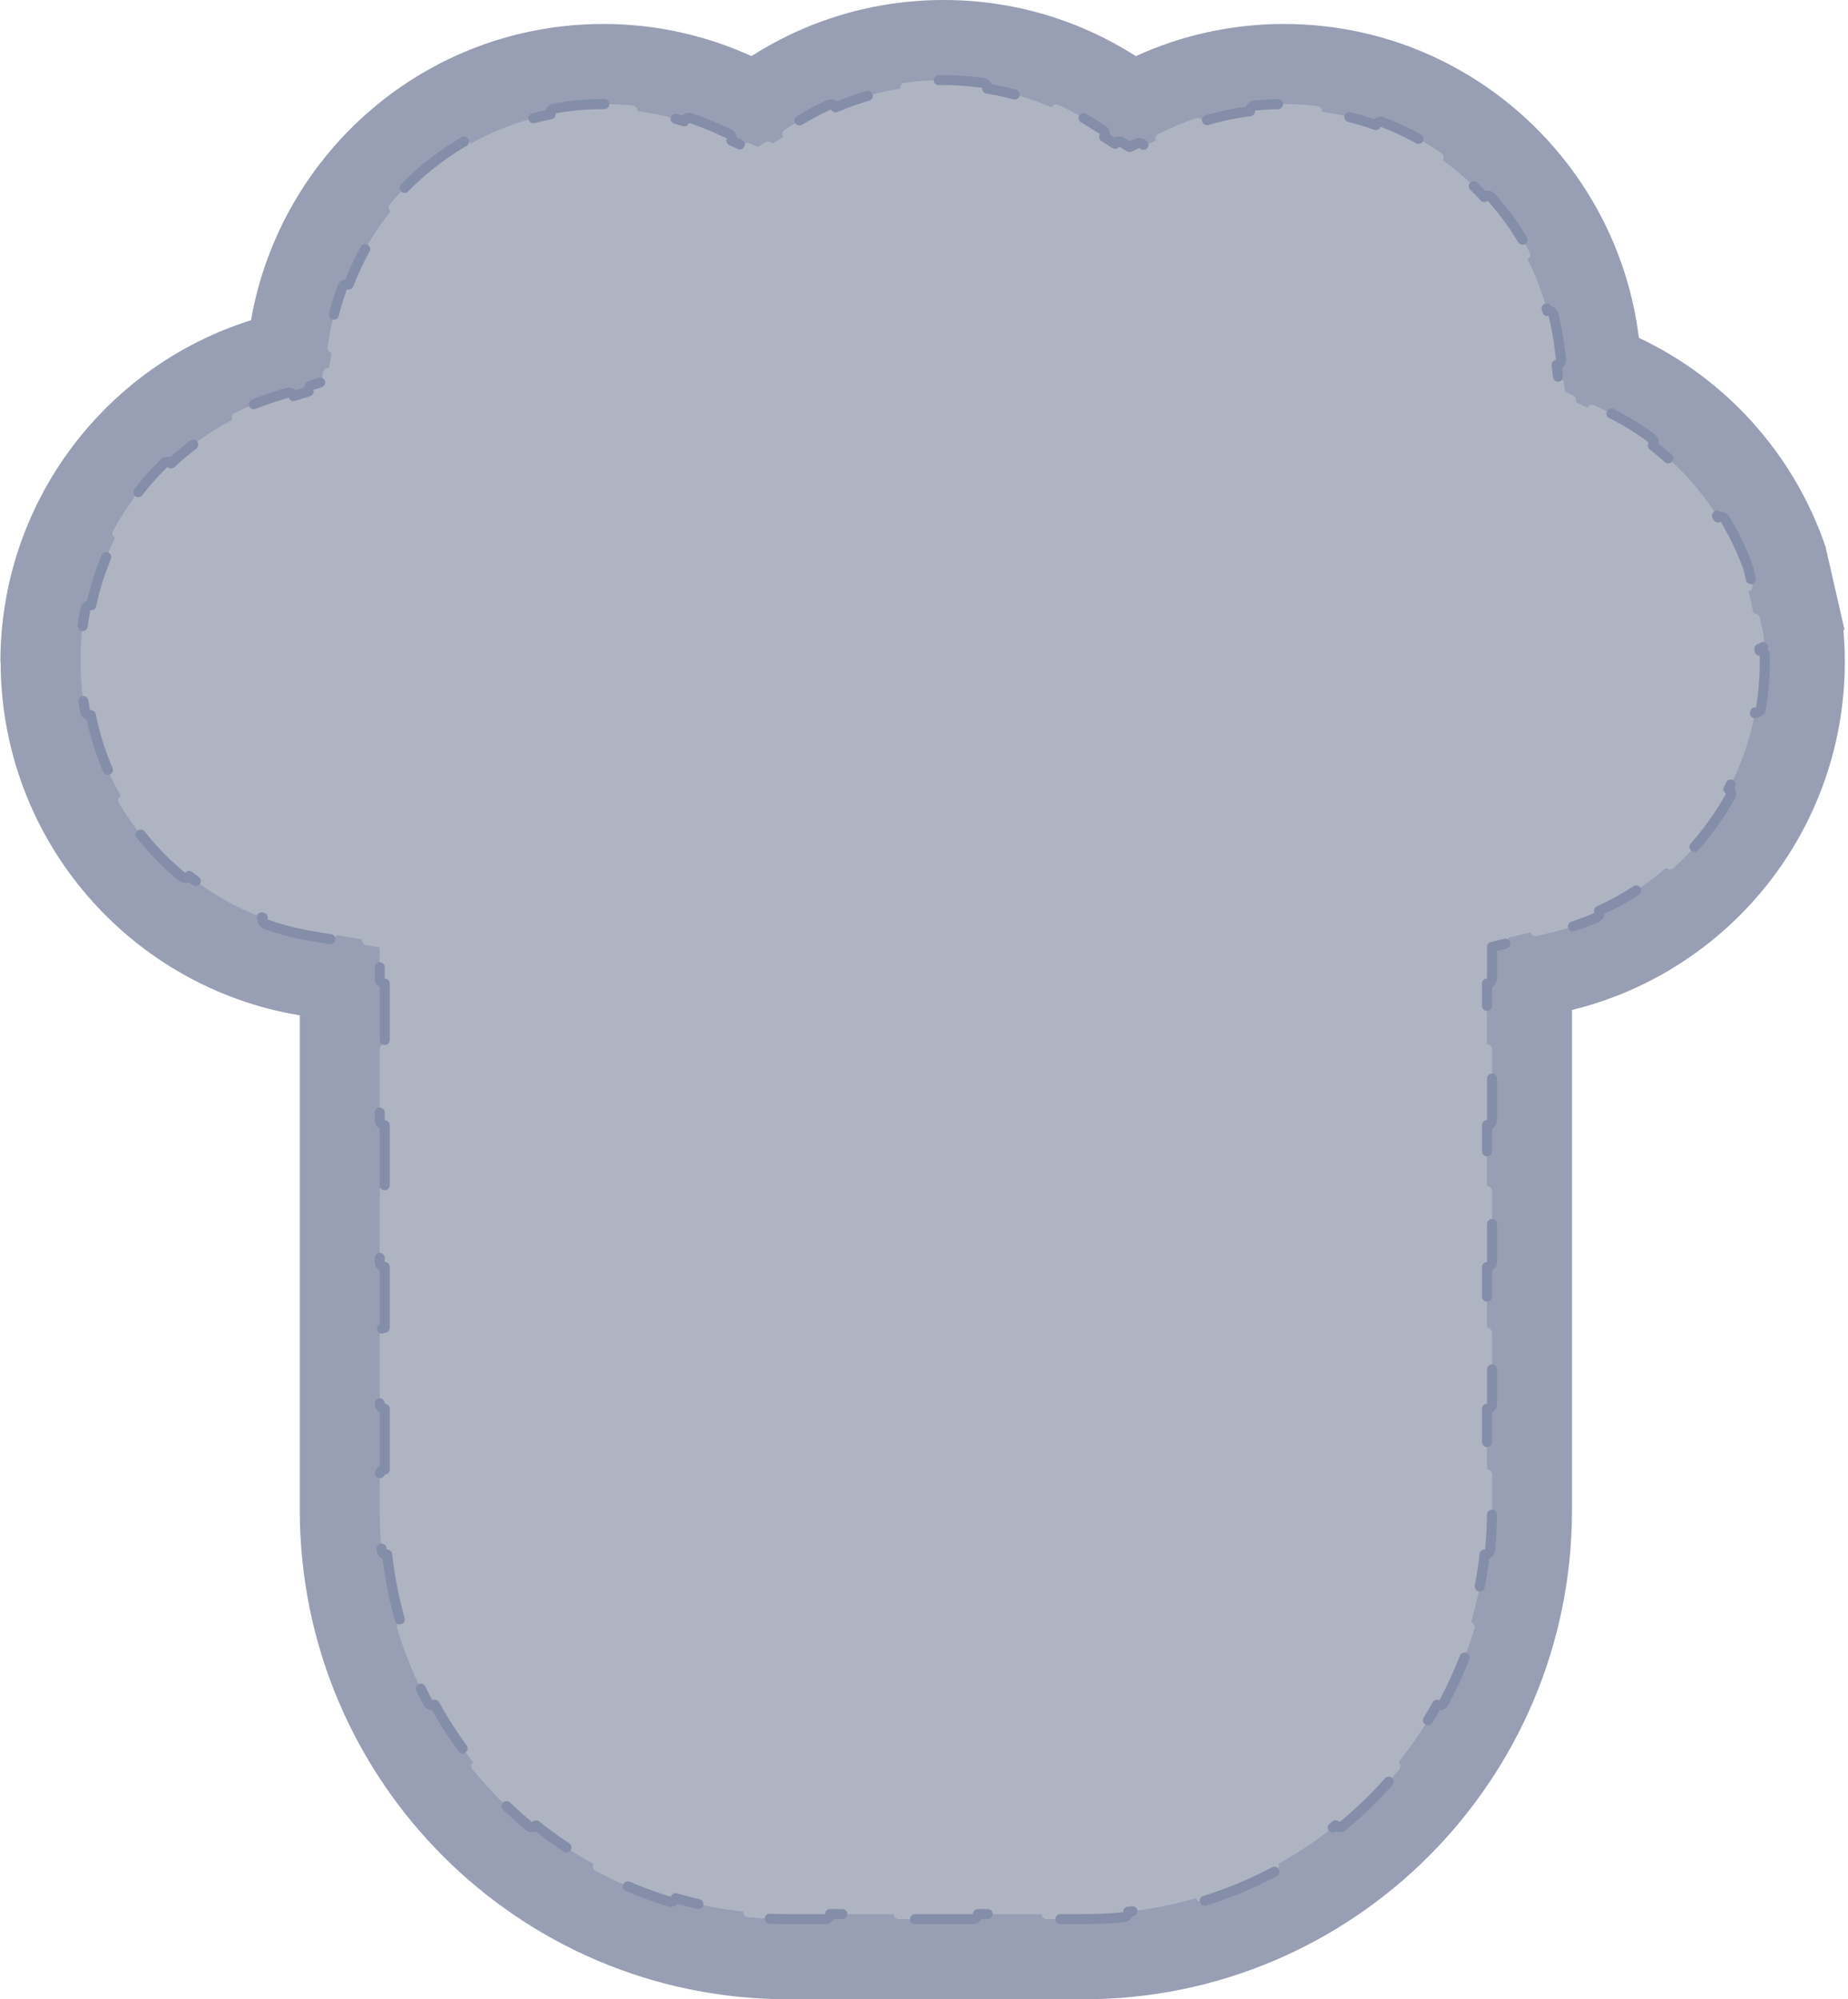
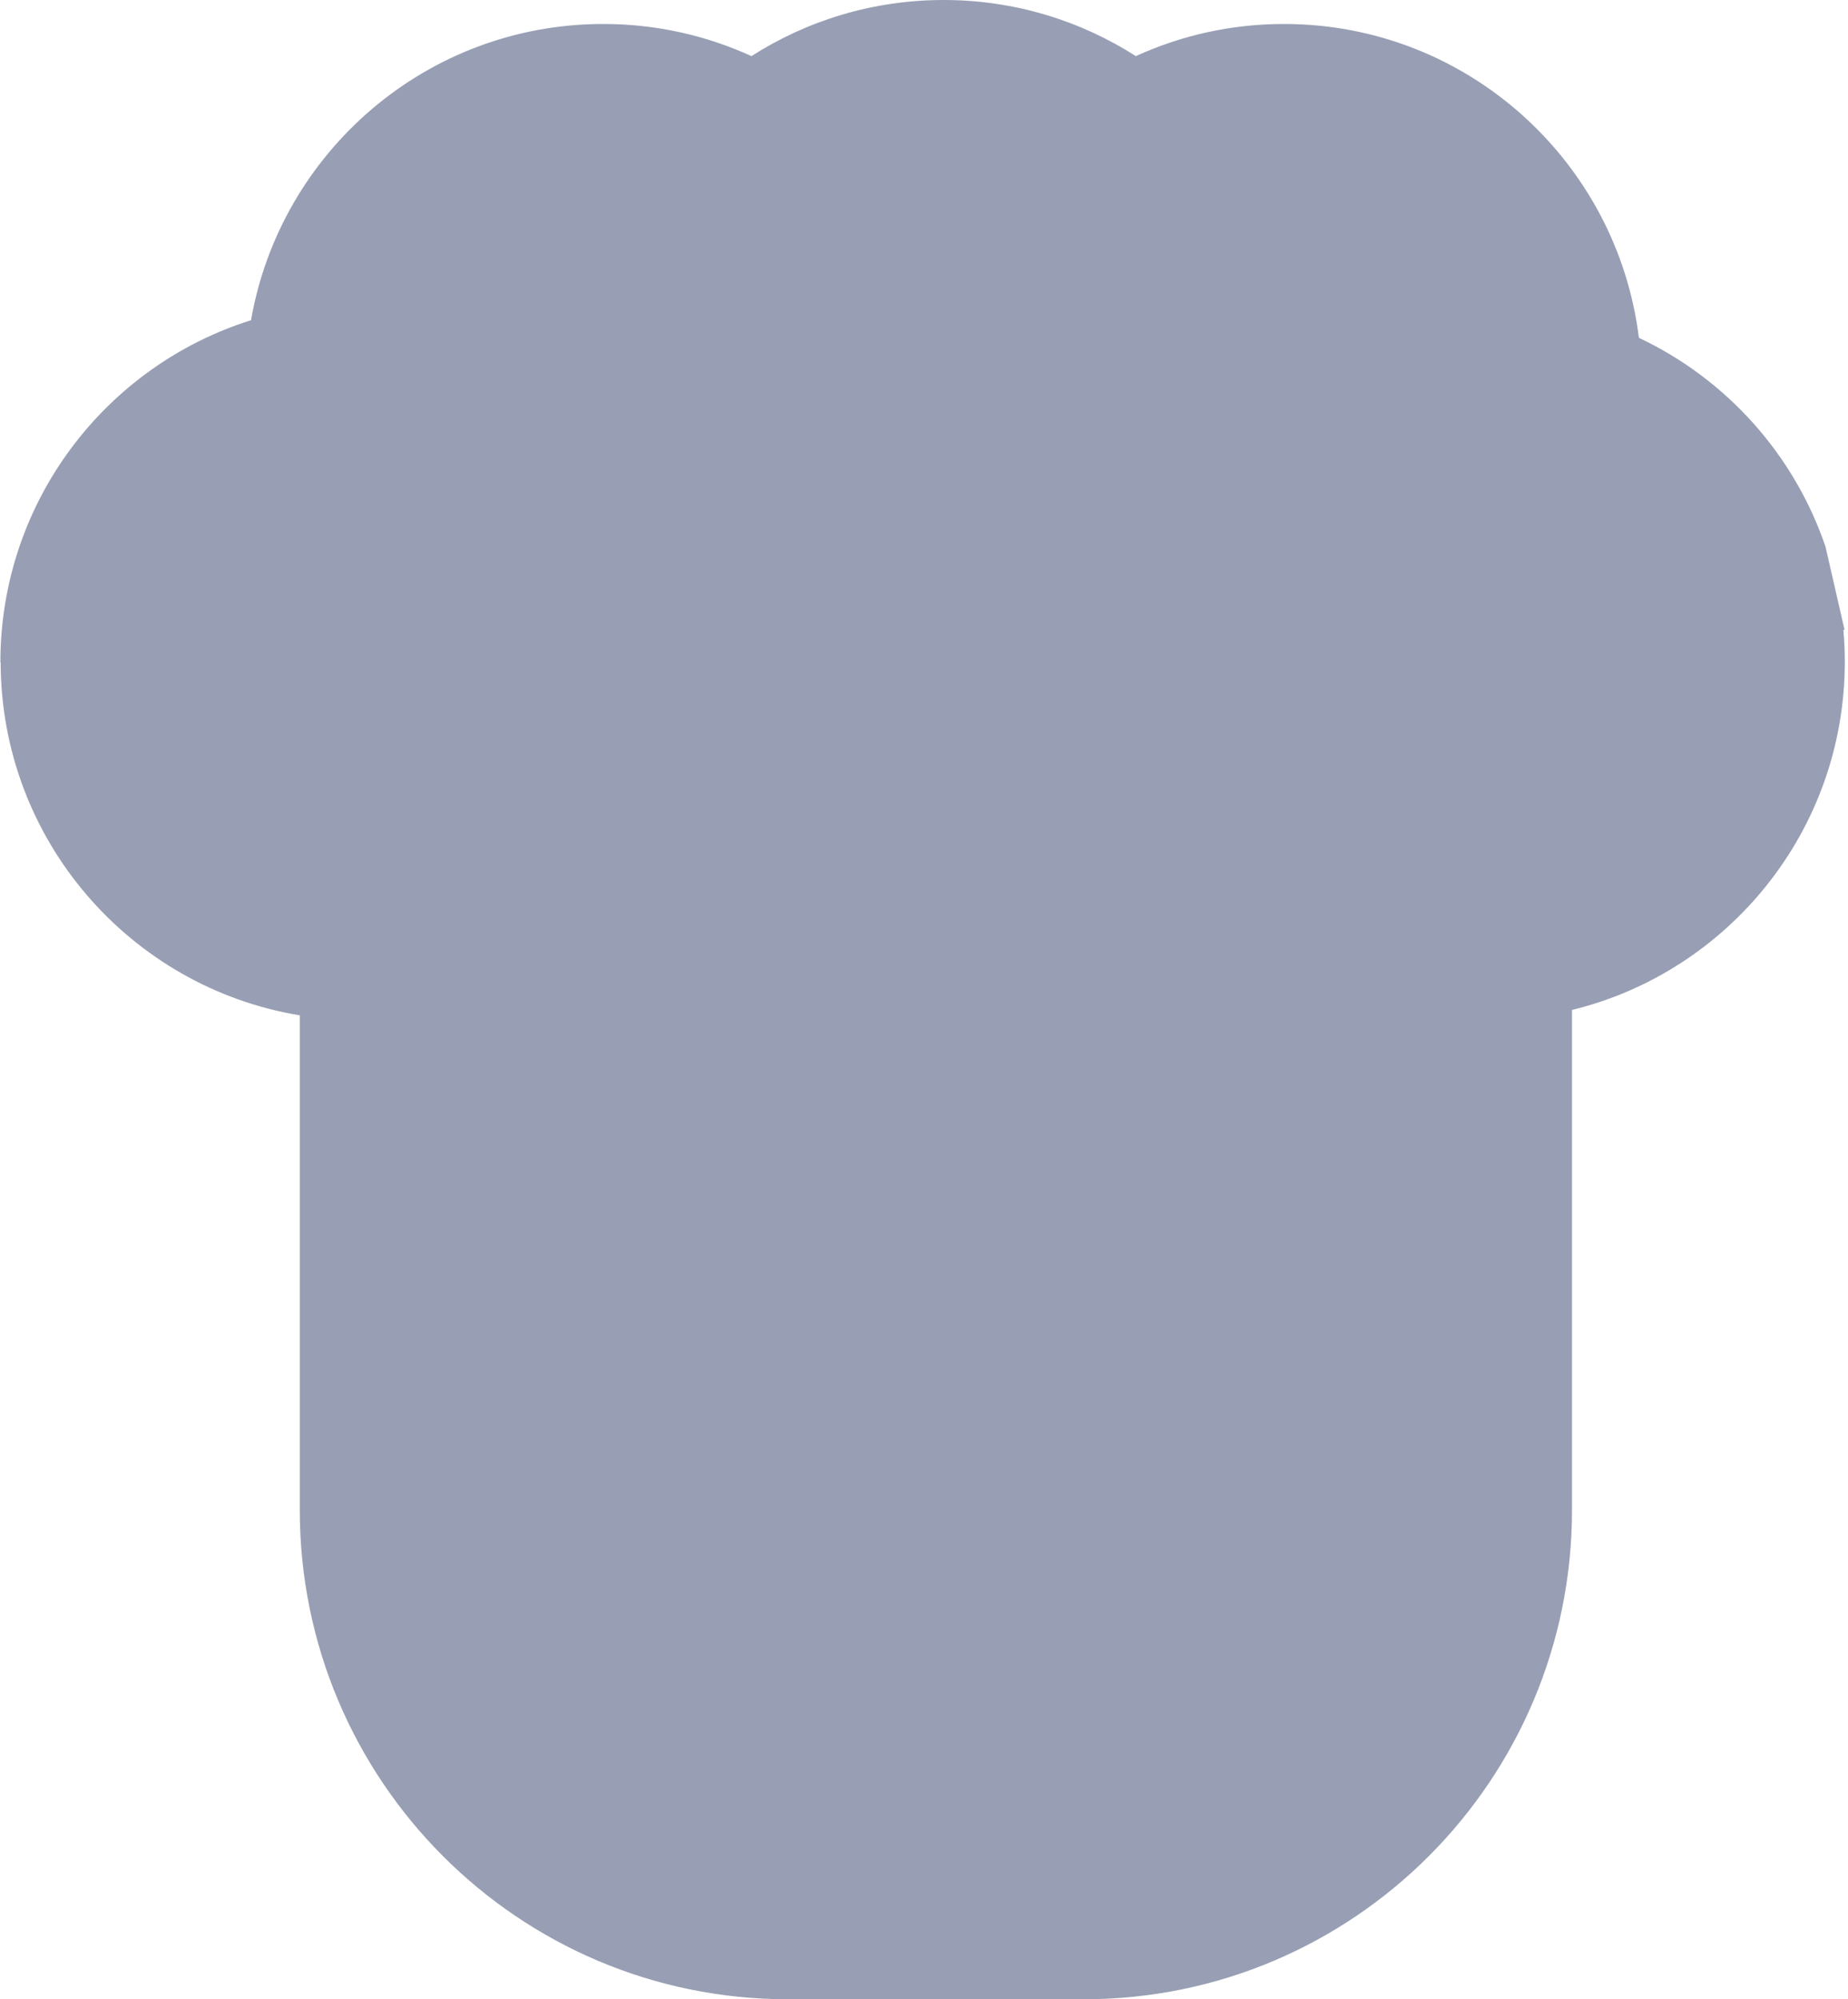
<svg xmlns="http://www.w3.org/2000/svg" width="367" height="397" viewBox="0 0 367 397" fill="none">
  <path d="M366.364 131.407C366.364 164.89 343.277 192.97 312.188 200.548V299.838C312.188 353.497 268.774 397 215.225 397H156.499C102.945 397 59.536 353.497 59.536 299.838V201.617C25.874 196.066 0.187 166.808 0.128 131.526L0.077 131.512C0.077 99.625 21.008 72.637 49.849 63.591C55.677 30.167 84.779 4.762 119.801 4.762C130.303 4.762 140.265 7.046 149.233 11.143C160.257 4.092 173.35 0 187.405 0C201.459 0 214.543 4.092 225.572 11.143C234.54 7.046 244.502 4.762 255.004 4.762C291.234 4.762 321.128 31.951 325.473 67.082C342.801 75.252 356.301 90.225 362.536 108.566L365.759 122.658L366.309 125.044L366.084 125.117C366.272 127.191 366.364 129.287 366.364 131.407Z" fill="#989FB4" />
-   <path d="M187.405 15.904C189.699 15.904 191.98 16.046 194.236 16.326L195.2 16.455C195.747 16.533 196.127 17.039 196.049 17.586C196.049 17.589 196.048 17.591 196.047 17.594C200.455 18.304 204.749 19.558 208.841 21.326C208.842 21.323 208.844 21.32 208.845 21.317C209.059 20.846 209.593 20.622 210.073 20.783L210.169 20.821C212.534 21.896 214.828 23.141 217.036 24.553L218.968 25.788C219.433 26.085 219.57 26.704 219.273 27.169L221.451 28.561C221.731 28.126 222.291 27.98 222.743 28.208L222.832 28.259L224.304 29.2L225.895 28.474C226.397 28.244 226.989 28.465 227.219 28.967L229.572 27.893C229.342 27.39 229.563 26.797 230.066 26.567L232.151 25.614C233.946 24.794 235.773 24.075 237.628 23.457C238.152 23.283 238.718 23.566 238.893 24.09C238.894 24.093 238.895 24.096 238.896 24.1C241.939 23.149 245.056 22.476 248.233 22.082C248.232 22.079 248.232 22.076 248.232 22.072C248.174 21.523 248.573 21.03 249.122 20.973C251.062 20.768 253.022 20.666 254.999 20.666C256.961 20.666 258.902 20.77 260.817 20.973L261.636 21.065C262.184 21.132 262.575 21.63 262.509 22.178C262.509 22.181 262.507 22.184 262.507 22.188C266.205 22.705 269.792 23.599 273.226 24.831C273.227 24.828 273.228 24.825 273.229 24.822C273.425 24.306 274.003 24.046 274.519 24.242C278.432 25.729 282.141 27.65 285.581 29.95L286.266 30.415C286.72 30.729 286.834 31.351 286.521 31.806C286.518 31.809 286.514 31.812 286.512 31.815C289.509 33.967 292.282 36.418 294.784 39.129C294.788 39.126 294.791 39.123 294.794 39.12C295.181 38.776 295.761 38.787 296.134 39.13L296.206 39.203C298.956 42.294 301.367 45.7 303.376 49.366L303.774 50.103C304.031 50.592 303.844 51.196 303.357 51.454C303.354 51.456 303.35 51.456 303.347 51.458C304.991 54.715 306.318 58.166 307.285 61.773C307.289 61.772 307.293 61.77 307.296 61.77C307.799 61.645 308.307 61.924 308.478 62.401L308.507 62.499C308.97 64.363 309.34 66.266 309.61 68.204L309.719 69.037L310.005 71.349C310.073 71.897 309.683 72.395 309.135 72.463L309.462 75.103C309.976 75.039 310.447 75.378 310.56 75.872L310.577 75.973L310.795 77.737L312.401 78.495C312.9 78.731 313.115 79.327 312.879 79.826H312.878L315.277 80.957C315.498 80.489 316.036 80.272 316.514 80.44L316.609 80.48L318.712 81.472C322.014 83.029 325.135 84.908 328.037 87.062C328.481 87.392 328.574 88.017 328.244 88.461C328.242 88.464 328.24 88.466 328.238 88.469C333.364 92.424 337.762 97.272 341.197 102.751C341.199 102.749 341.202 102.748 341.205 102.746C341.679 102.461 342.294 102.614 342.578 103.087C344.326 105.993 345.811 109.066 347.001 112.271L347.236 112.913L347.269 113.026L348.001 116.229C348.124 116.768 347.787 117.305 347.248 117.428L348.268 121.883C348.772 121.767 349.275 122.057 349.438 122.537L349.466 122.636L350.198 125.839C350.209 125.884 350.216 125.93 350.22 125.976L350.233 126.12C350.237 126.169 350.235 126.216 350.233 126.264C350.244 126.311 350.253 126.359 350.257 126.408L350.27 126.548C350.288 126.748 350.306 126.95 350.322 127.152L350.365 127.762C350.402 128.313 349.986 128.789 349.435 128.826C349.431 128.826 349.426 128.826 349.422 128.826C349.428 128.954 349.434 129.082 349.439 129.21C349.443 129.21 349.447 129.21 349.45 129.21C350.003 129.198 350.46 129.636 350.472 130.188C350.48 130.592 350.485 130.996 350.485 131.401L350.473 132.573C350.417 135.3 350.168 137.992 349.729 140.634C349.638 141.179 349.123 141.546 348.578 141.456C348.574 141.455 348.571 141.454 348.567 141.453C347.577 146.794 345.795 151.918 343.257 156.711C343.26 156.713 343.264 156.714 343.267 156.716C343.75 156.983 343.925 157.592 343.657 158.075C342.174 160.756 340.456 163.33 338.511 165.778C336.617 168.163 334.533 170.378 332.289 172.404C331.879 172.775 331.246 172.742 330.876 172.332C330.874 172.329 330.872 172.327 330.869 172.324C326.869 175.808 322.378 178.693 317.566 180.874C317.567 180.877 317.569 180.88 317.571 180.884C317.789 181.391 317.555 181.98 317.048 182.198C314.265 183.398 311.382 184.367 308.428 185.087L305.207 185.873C304.671 186.004 304.129 185.675 303.998 185.139L303.997 185.138L299.5 186.235C299.631 186.772 299.302 187.313 298.766 187.444L296.308 188.043V194.294C296.308 194.846 295.86 195.294 295.308 195.294V207.366C295.86 207.366 296.308 207.814 296.308 208.366V222.438C296.308 222.99 295.86 223.438 295.308 223.438V235.51C295.86 235.51 296.308 235.958 296.308 236.51V250.582L296.303 250.684C296.252 251.188 295.826 251.582 295.308 251.582V263.653C295.86 263.653 296.308 264.101 296.308 264.653V278.726C296.308 279.278 295.86 279.726 295.308 279.726V291.798C295.86 291.798 296.308 292.246 296.308 292.798V299.833C296.308 302.517 296.177 305.172 295.922 307.79C295.869 308.34 295.38 308.742 294.83 308.688C294.828 308.688 294.825 308.687 294.823 308.687C294.315 313.303 293.415 317.802 292.156 322.15C292.159 322.151 292.162 322.152 292.164 322.152C292.693 322.312 292.992 322.87 292.832 323.398C291.278 328.53 289.228 333.45 286.741 338.099C286.481 338.585 285.875 338.769 285.388 338.509C285.385 338.507 285.383 338.505 285.38 338.504C283.161 342.53 280.608 346.347 277.757 349.915C277.759 349.917 277.761 349.918 277.763 349.92C278.19 350.27 278.253 350.9 277.903 351.327C274.533 355.438 270.77 359.214 266.67 362.595C266.244 362.946 265.613 362.885 265.262 362.459C265.26 362.457 265.26 362.455 265.258 362.453C261.697 365.316 257.887 367.881 253.867 370.109C253.869 370.112 253.871 370.114 253.872 370.116C254.134 370.602 253.952 371.209 253.466 371.471C248.822 373.97 243.907 376.03 238.779 377.593C238.25 377.754 237.692 377.456 237.531 376.928C237.53 376.925 237.529 376.922 237.529 376.92C233.182 378.185 228.684 379.091 224.069 379.602C224.069 379.604 224.07 379.607 224.071 379.609C224.124 380.159 223.723 380.648 223.173 380.702C220.555 380.959 217.9 381.091 215.216 381.091H207.875C207.357 381.091 206.931 380.697 206.88 380.192L206.875 380.091H194.194L194.189 380.192C194.138 380.697 193.711 381.091 193.194 381.091H178.512C177.994 381.091 177.568 380.697 177.517 380.192L177.512 380.091H164.83L164.824 380.192C164.773 380.697 164.348 381.091 163.83 381.091H156.544C156.529 381.092 156.514 381.095 156.498 381.095C154.15 381.095 151.824 380.994 149.525 380.797L148.541 380.707C147.992 380.653 147.59 380.164 147.644 379.614C147.644 379.611 147.644 379.608 147.645 379.605C143.03 379.095 138.532 378.19 134.185 376.925C134.184 376.927 134.185 376.93 134.184 376.933C134.033 377.428 133.532 377.721 133.034 377.623L132.936 377.598C128.128 376.132 123.508 374.23 119.122 371.938L118.248 371.476C117.762 371.214 117.58 370.607 117.842 370.121C117.843 370.119 117.845 370.116 117.846 370.114C113.826 367.886 110.017 365.321 106.456 362.458C106.455 362.46 106.454 362.462 106.452 362.464C106.123 362.863 105.548 362.942 105.126 362.66L105.044 362.6C101.201 359.43 97.653 355.914 94.448 352.099L93.812 351.332C93.462 350.905 93.524 350.275 93.951 349.925C93.953 349.923 93.954 349.921 93.956 349.92C91.105 346.352 88.551 342.535 86.332 338.509C86.33 338.51 86.329 338.512 86.326 338.513C85.87 338.757 85.309 338.611 85.026 338.19L84.973 338.103C82.486 333.454 80.437 328.535 78.882 323.403C78.722 322.875 79.022 322.316 79.55 322.156C79.552 322.156 79.555 322.155 79.557 322.154C78.299 317.806 77.399 313.307 76.891 308.691C76.889 308.692 76.886 308.693 76.884 308.693C76.369 308.744 75.907 308.393 75.807 307.896L75.792 307.795C75.537 305.177 75.406 302.522 75.406 299.838V292.803L75.411 292.7C75.463 292.196 75.889 291.803 76.406 291.803V279.731C75.854 279.731 75.407 279.284 75.406 278.731V264.66L75.411 264.558C75.463 264.053 75.889 263.66 76.406 263.66V251.588C75.854 251.588 75.406 251.14 75.406 250.588V236.517L75.411 236.415C75.463 235.911 75.889 235.517 76.406 235.517V223.445C75.854 223.445 75.406 222.998 75.406 222.445V208.374L75.411 208.272C75.462 207.768 75.889 207.374 76.406 207.374V195.303C75.854 195.303 75.406 194.855 75.406 194.303V188.115L72.71 187.672C72.165 187.582 71.796 187.067 71.886 186.522V186.521L66.793 185.682C66.703 186.227 66.189 186.596 65.644 186.506L62.112 185.924C58.93 185.399 55.815 184.593 52.8 183.525C52.28 183.341 52.007 182.769 52.192 182.249C52.193 182.246 52.194 182.243 52.196 182.239C46.923 180.261 41.978 177.46 37.548 173.946C37.546 173.949 37.544 173.953 37.541 173.956C37.19 174.382 36.559 174.443 36.133 174.092C33.978 172.317 31.949 170.372 30.069 168.271L29.272 167.361C27.409 165.186 25.727 162.879 24.238 160.465L23.611 159.424C23.331 158.948 23.491 158.334 23.967 158.055C23.97 158.053 23.973 158.051 23.976 158.049C21.166 153.054 19.162 147.64 18.042 142.014C18.039 142.014 18.036 142.016 18.032 142.017C17.489 142.114 16.969 141.753 16.871 141.209C16.37 138.421 16.081 135.586 16.013 132.727L15.997 131.499V130.932L16.002 130.829C16.02 130.658 16.081 130.499 16.174 130.364C16.063 130.203 15.997 130.009 15.997 129.799V129.231C15.997 129.218 15.998 129.205 15.998 129.191C16.111 126.417 16.426 123.678 16.94 120.99C17.043 120.448 17.568 120.092 18.111 120.195C18.113 120.196 18.116 120.197 18.118 120.197C19.098 115.545 20.686 111.059 22.855 106.824C22.852 106.823 22.849 106.822 22.847 106.82C22.36 106.56 22.177 105.953 22.438 105.466C23.729 103.055 25.207 100.728 26.866 98.5C28.591 96.185 30.497 94.012 32.556 92.001C32.951 91.615 33.585 91.622 33.971 92.018C33.973 92.02 33.975 92.022 33.977 92.024C37.619 88.595 41.724 85.671 46.138 83.359C46.137 83.357 46.135 83.354 46.134 83.352C45.887 82.858 46.087 82.257 46.58 82.01C49.16 80.719 51.84 79.632 54.59 78.77L57.043 78.001C57.57 77.836 58.131 78.129 58.296 78.655L61.293 77.715C61.128 77.188 61.422 76.627 61.949 76.462L63.819 75.874L64.156 73.938C64.251 73.394 64.769 73.029 65.313 73.123L65.854 70.02C65.31 69.926 64.946 69.408 65.04 68.864L65.482 66.327H65.483L65.701 65.145C66.244 62.398 66.997 59.704 67.946 57.088C68.134 56.569 68.707 56.3 69.226 56.488C69.229 56.489 69.232 56.491 69.236 56.492C71.241 51.265 74.053 46.365 77.563 41.98C77.56 41.978 77.557 41.976 77.554 41.974C77.13 41.621 77.071 40.99 77.424 40.565C79.453 38.123 81.7 35.847 84.145 33.768H84.146L85.082 32.988C87.286 31.198 89.616 29.589 92.048 28.171C92.525 27.893 93.137 28.054 93.415 28.531C93.417 28.534 93.418 28.537 93.42 28.54C98.386 25.766 103.764 23.791 109.348 22.689C109.347 22.686 109.347 22.682 109.346 22.679C109.249 22.135 109.612 21.615 110.156 21.519C113.322 20.955 116.549 20.666 119.801 20.666C121.531 20.666 123.248 20.744 124.949 20.9L125.678 20.973C126.227 21.03 126.625 21.522 126.568 22.071C126.567 22.075 126.566 22.078 126.566 22.081C129.743 22.475 132.86 23.149 135.904 24.1C135.905 24.096 135.905 24.093 135.906 24.09C136.081 23.566 136.647 23.283 137.171 23.457C139.026 24.075 140.854 24.794 142.649 25.614L144.736 26.567C145.238 26.797 145.458 27.39 145.229 27.893L147.583 28.967C147.813 28.465 148.406 28.244 148.908 28.474L150.498 29.2L151.973 28.258C152.438 27.96 153.056 28.096 153.354 28.561L155.535 27.166C155.238 26.701 155.374 26.083 155.839 25.785L157.773 24.549C159.98 23.137 162.274 21.892 164.64 20.817C165.143 20.589 165.736 20.812 165.964 21.314C165.965 21.317 165.966 21.32 165.967 21.322C170.057 19.555 174.353 18.304 178.761 17.594C178.761 17.591 178.76 17.588 178.76 17.585C178.682 17.038 179.063 16.532 179.61 16.454C182.179 16.089 184.783 15.904 187.405 15.904Z" fill="#AFB4C3" stroke="#858EA9" stroke-width="2" stroke-linecap="round" stroke-linejoin="round" stroke-dasharray="15 15" />
</svg>